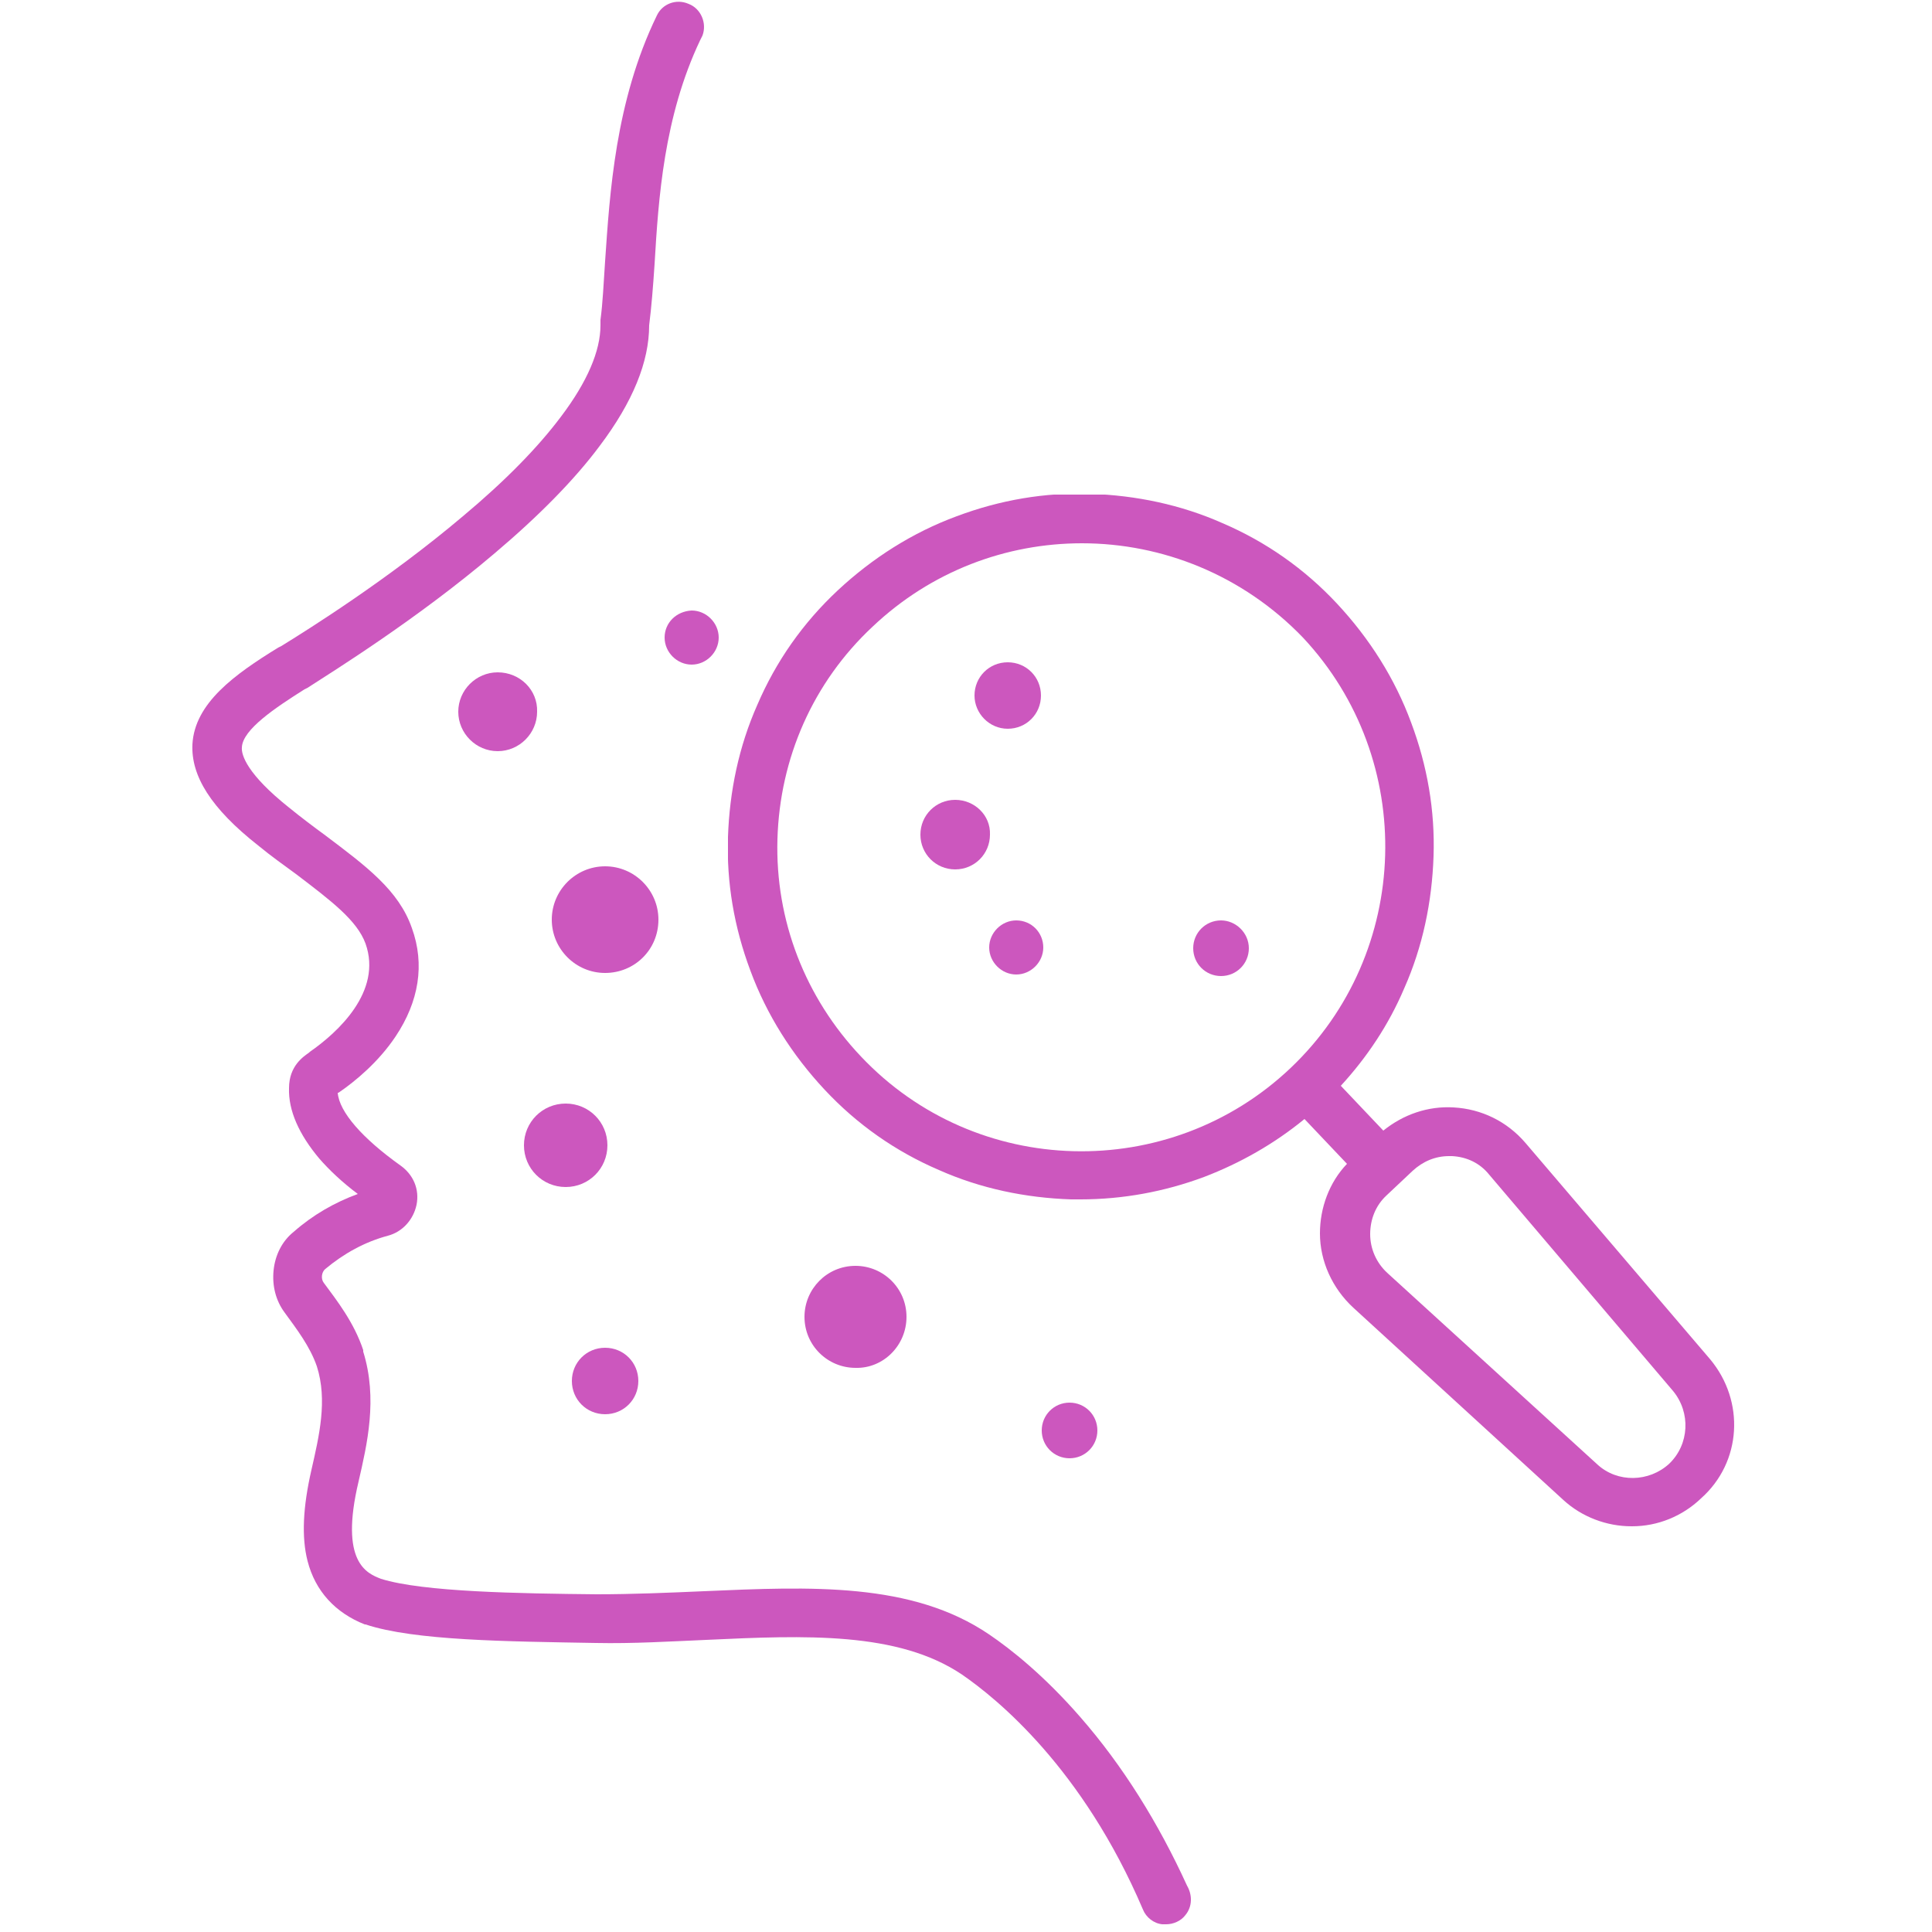
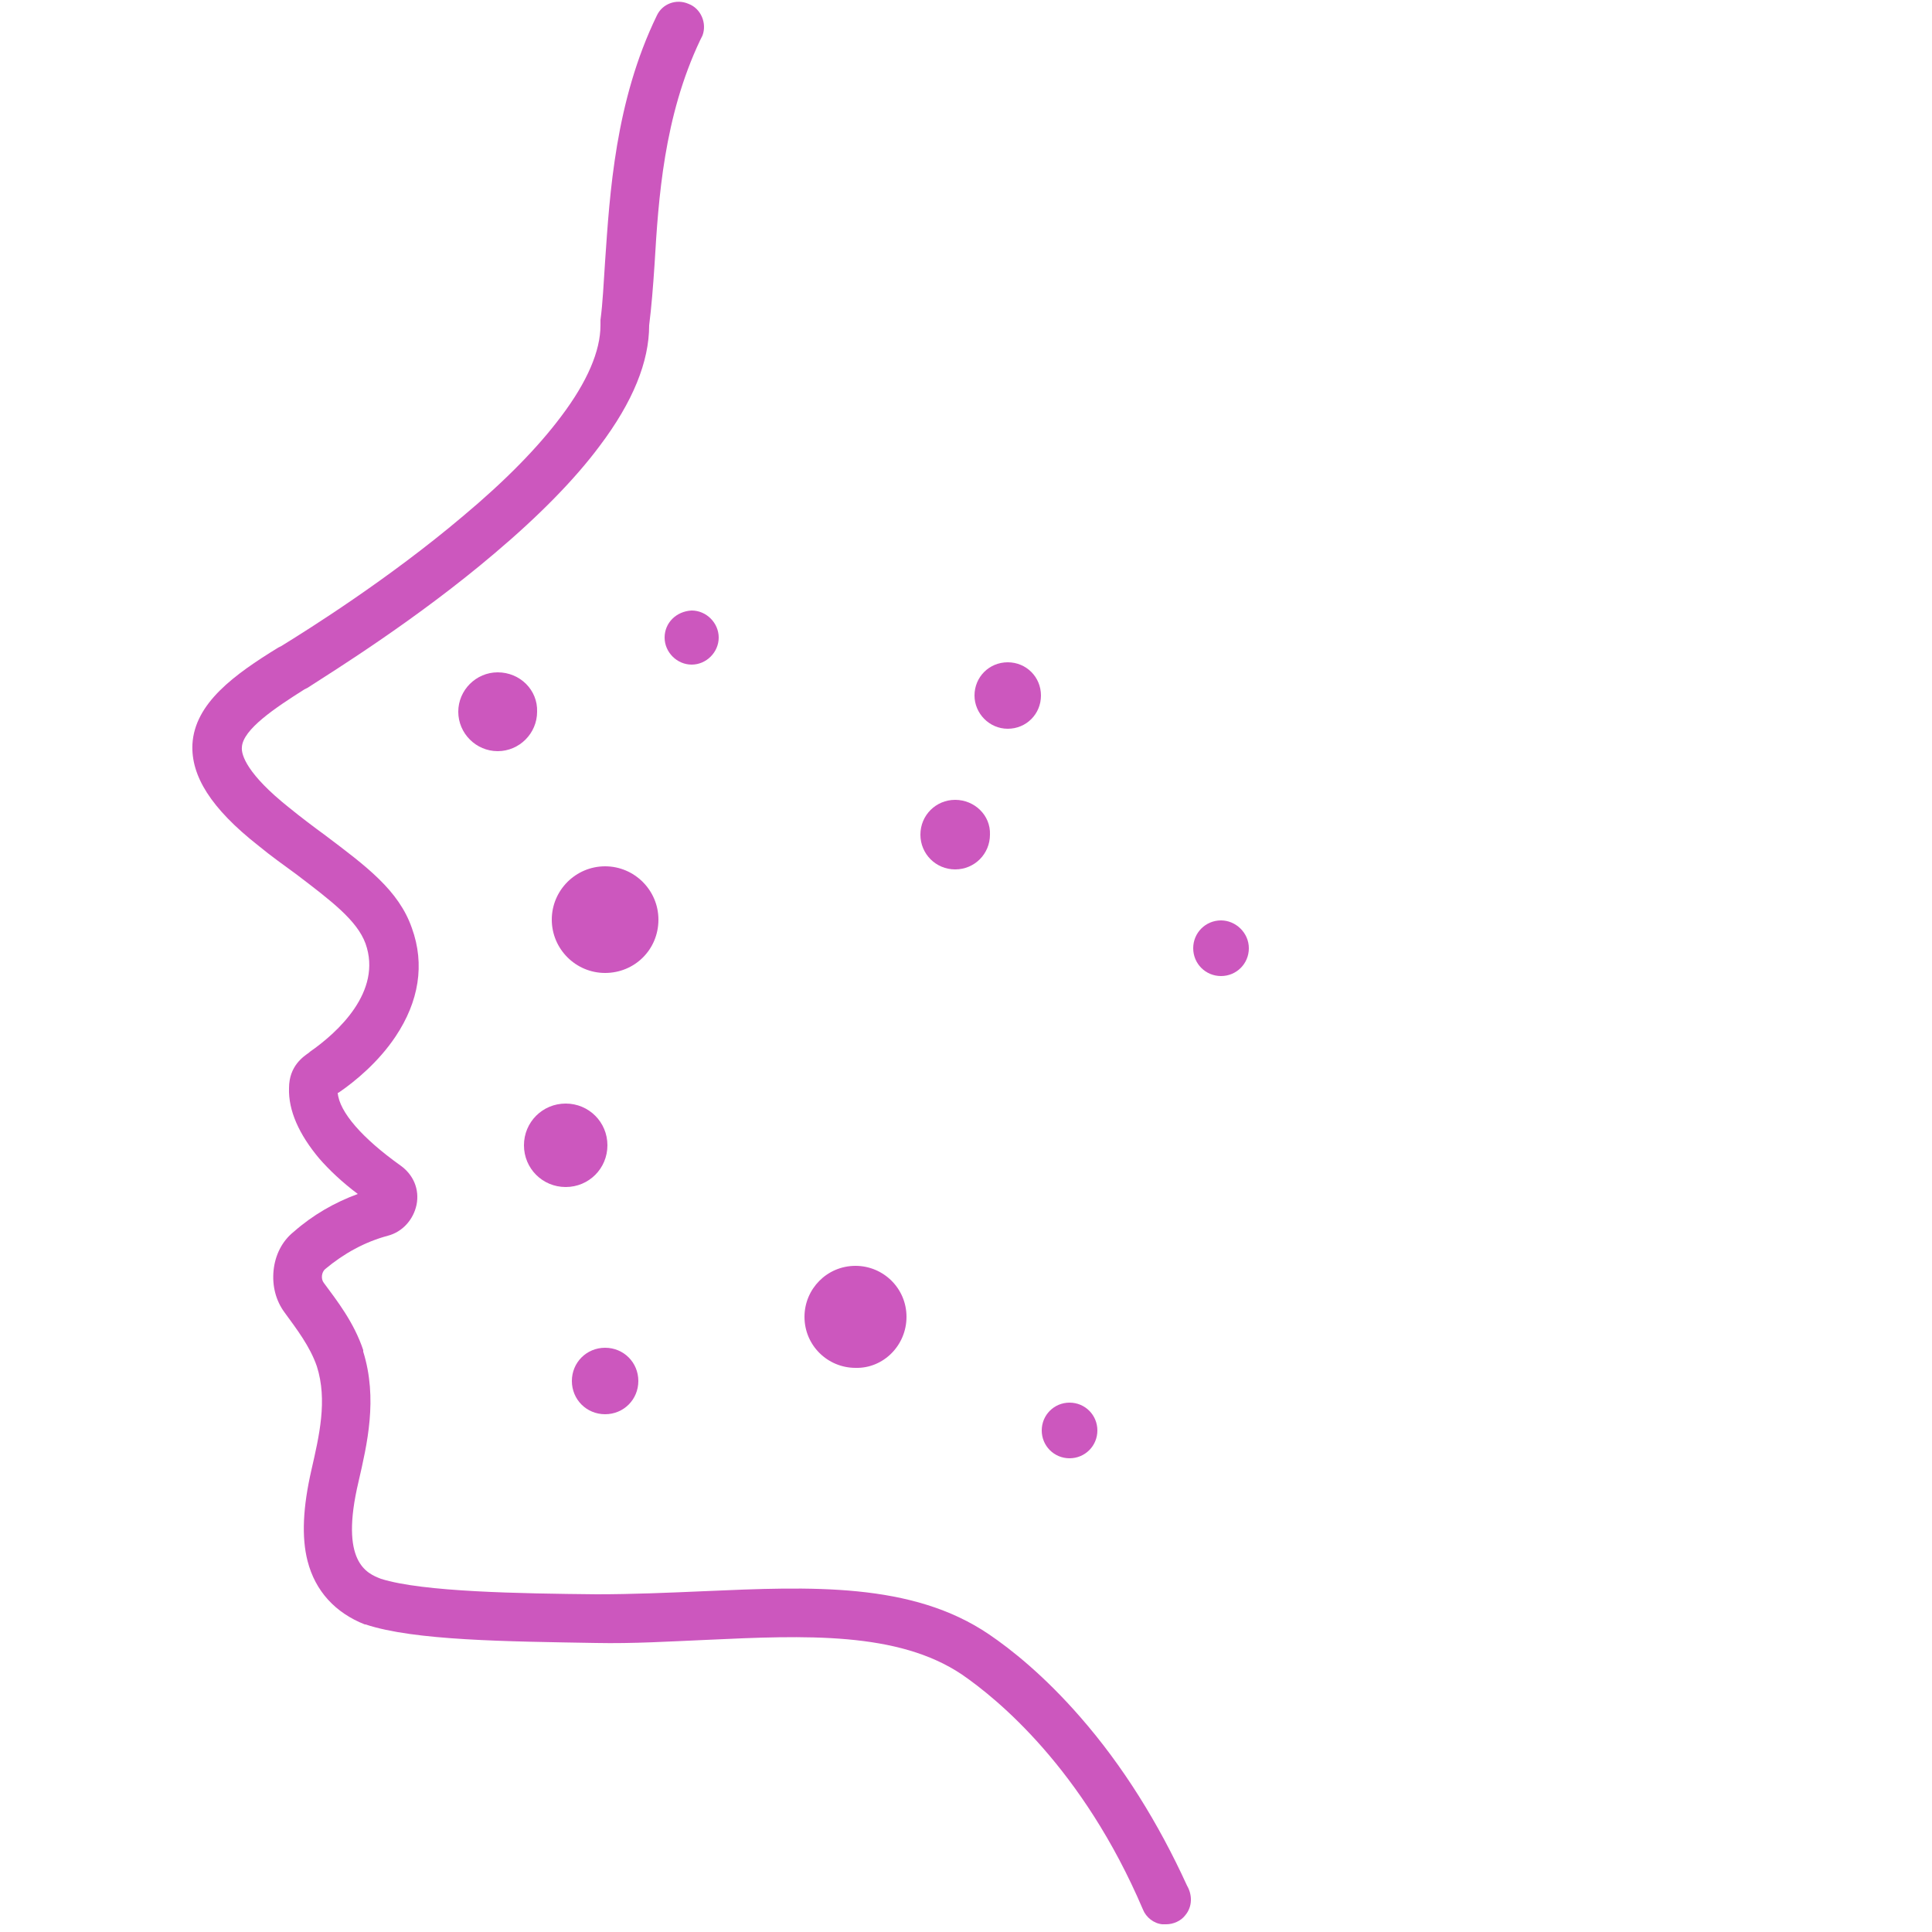
<svg xmlns="http://www.w3.org/2000/svg" xmlns:xlink="http://www.w3.org/1999/xlink" version="1.1" id="Layer_1" x="0px" y="0px" viewBox="0 0 250 250" style="enable-background:new 0 0 250 250;" xml:space="preserve">
  <style type="text/css">
	.st0{fill:none;}
	.st1{fill:#CC57BE;}
	.st2{clip-path:url(#SVGID_00000011748671127430028090000000150786524997969809_);}
</style>
  <rect x="24.9" y="0.2" class="st0" width="129.1" height="248.9" />
  <g>
    <path class="st1" d="M139.8,222.2c-4.7-5.4-9-8.8-11.8-10.7c-10-6.8-23.1-6.2-36.9-5.6c-4.6,0.2-9.3,0.4-13.9,0.4   c-10-0.1-22.5-0.3-27.9-2c-1.8-0.7-5.4-2.1-2.9-12.6c1.1-4.8,2.5-10.7,0.6-16.8c0,0,0-0.1,0-0.2c-1.2-3.6-3.4-6.4-5.1-8.7   c-0.4-0.5-0.3-1.4,0.2-1.8c2.4-2,5.1-3.5,8.1-4.3c1.9-0.5,3.3-2.1,3.7-4c0.4-2-0.4-3.9-2.1-5.1c-4.9-3.5-7.9-6.9-8.1-9.4   c0,0,0,0,0.1,0c2.2-1.5,5.2-4,7.4-7.3c3-4.5,3.8-9.3,2.1-14c-1.7-4.9-5.9-8-11.2-12c-1.5-1.1-3.1-2.3-4.7-3.6   c-5.4-4.3-6.2-6.8-6.1-7.8c0.1-2.3,4.3-5.1,8.1-7.5l0.4-0.2C43.2,86.8,54,80.1,64,71.6c5.8-4.9,10.4-9.6,13.6-13.9   C81.9,52,84,46.8,84,42.1l0,0c0.3-2.4,0.5-4.9,0.7-7.9c0.5-8.5,1.2-19.1,5.9-29c0.1-0.2,0.2-0.4,0.3-0.6c0.6-1.6-0.2-3.5-1.8-4.1   c-1.6-0.7-3.4,0-4.1,1.5c-5.4,11.1-6.1,23.1-6.7,31.8c-0.2,2.9-0.3,5.4-0.6,7.6c0,0.1,0,0.2,0,0.3l0,0c0,0.1,0,0.2,0,0.4   c0,3.3-1.7,7.3-5.1,11.8c-3,4-7.2,8.3-12.7,12.9C50.2,75,39.8,81.5,36.4,83.6L36,83.8c-5.7,3.5-10.8,7.2-11.1,12.5   c-0.2,4.1,2.4,8.3,8.5,13.1c1.7,1.4,3.4,2.6,4.9,3.7c4.6,3.5,7.9,6,9,9c2.2,6.2-3.6,11.5-7.2,14l-0.1,0.1c-0.7,0.5-2.6,1.7-2.6,4.6   c-0.1,2.9,1.3,6,3.9,9.1c1.3,1.5,3,3.1,5,4.6c-3,1.1-5.8,2.7-8.3,4.9c-1.5,1.2-2.4,3-2.6,5c-0.2,2,0.3,3.9,1.4,5.4   c1.6,2.2,3.3,4.4,4.2,7l0,0l0,0c1.4,4.4,0.3,9-0.7,13.4c-1.1,4.8-1.3,8.7-0.5,11.8c1,3.9,3.6,6.7,7.4,8.2h0.1   c6.3,2.1,18.3,2.2,29.8,2.4c4.8,0.1,9.6-0.2,14.3-0.4c12.8-0.6,24.8-1.1,33.1,4.5c4.5,3.1,15.6,12.1,23.4,30.4   c0.4,1,1.4,1.8,2.5,1.9c0.2,0,0.3,0,0.5,0c0.9,0,1.9-0.4,2.5-1.2c0.9-1.1,0.9-2.6,0.2-3.8C149.9,235.9,145.3,228.5,139.8,222.2" />
  </g>
  <path class="st1" d="M64.4,87c-2.8,0-5.1,2.3-5.1,5.1c0,2.8,2.3,5.1,5.1,5.1c2.8,0,5.1-2.3,5.1-5.1C69.6,89.3,67.3,87,64.4,87" />
  <path class="st1" d="M85.2,119c0-3.8-3.1-6.9-6.9-6.9s-6.9,3.1-6.9,6.9s3.1,6.9,6.9,6.9S85.2,122.9,85.2,119" />
  <path class="st1" d="M73.2,153.6c3,0,5.4-2.4,5.4-5.4s-2.4-5.4-5.4-5.4s-5.4,2.4-5.4,5.4C67.8,151.2,70.2,153.6,73.2,153.6" />
  <path class="st1" d="M117.3,170.4c0-3.7-3-6.6-6.6-6.6c-3.7,0-6.6,3-6.6,6.6c0,3.7,3,6.6,6.6,6.6  C114.3,177.1,117.3,174.1,117.3,170.4" />
-   <path class="st1" d="M131.5,119.1c-1.9,0-3.5,1.6-3.5,3.5s1.6,3.5,3.5,3.5s3.5-1.6,3.5-3.5S133.5,119.1,131.5,119.1" />
  <path class="st1" d="M123.6,103.5c-2.5,0-4.5,2-4.5,4.5s2,4.5,4.5,4.5s4.5-2,4.5-4.5C128.2,105.5,126.1,103.5,123.6,103.5" />
  <path class="st1" d="M130.4,94.3c2.4,0,4.3-1.9,4.3-4.3s-1.9-4.3-4.3-4.3c-2.4,0-4.3,1.9-4.3,4.3C126.1,92.3,128,94.3,130.4,94.3" />
  <path class="st1" d="M78.3,183c2.4,0,4.3-1.9,4.3-4.3c0-2.4-1.9-4.3-4.3-4.3s-4.3,1.9-4.3,4.3S75.9,183,78.3,183" />
  <path class="st1" d="M86,82.5c0,1.9,1.6,3.5,3.5,3.5s3.5-1.6,3.5-3.5S91.4,79,89.5,79C87.5,79.1,86,80.6,86,82.5" />
  <path class="st1" d="M142,185.1c0-2-1.6-3.6-3.6-3.6s-3.6,1.6-3.6,3.6s1.6,3.6,3.6,3.6C140.4,188.7,142,187.1,142,185.1" />
  <path class="st1" d="M158,119.1c-2,0-3.6,1.6-3.6,3.6s1.6,3.6,3.6,3.6s3.6-1.6,3.6-3.6S159.9,119.1,158,119.1" />
  <g>
    <defs>
-       <rect id="SVGID_1_" x="94.2" y="64" width="130.2" height="133.7" />
-     </defs>
+       </defs>
    <clipPath id="SVGID_00000029736304711792508210000000898738462713664417_">
      <use xlink:href="#SVGID_1_" style="overflow:visible;" />
    </clipPath>
    <g style="clip-path:url(#SVGID_00000029736304711792508210000000898738462713664417_);">
      <path class="st1" d="M216,189.4c-2.6,2.4-6.7,2.5-9.3,0.1l-27.2-24.8c-1.4-1.3-2.2-3.1-2.2-5s0.7-3.7,2.1-5l1.7-1.6l1.7-1.6    c1.3-1.2,2.9-1.9,4.7-1.9c0.1,0,0.2,0,0.4,0c1.9,0.1,3.6,0.9,4.8,2.4l23.8,28C218.8,182.8,218.6,186.9,216,189.4z M167,138.2    c-15.7,14.9-40.7,14.3-55.6-1.5c-7.2-7.6-11.1-17.6-10.8-28.1c0.3-10.5,4.6-20.3,12.3-27.5c7.6-7.2,17.3-10.8,27.1-10.8    c10.4,0,20.8,4.1,28.6,12.2C183.4,98.3,182.7,123.3,167,138.2z M221.3,175.9l-23.9-28c-2.4-2.8-5.7-4.4-9.3-4.6    c-3.3-0.2-6.5,0.9-9.1,3l-5.5-5.8c3.4-3.7,6.2-7.9,8.2-12.6c2.4-5.4,3.6-11.2,3.8-17.1s-0.8-11.7-2.9-17.3    c-2.1-5.7-5.4-10.9-9.6-15.4c-4.2-4.5-9.2-8-14.8-10.4c-5.4-2.4-11.2-3.6-17.1-3.8c-5.9-0.2-11.7,0.8-17.3,2.9    c-5.7,2.1-10.9,5.4-15.4,9.6s-8,9.2-10.4,14.8c-2.4,5.4-3.6,11.2-3.8,17.1c-0.2,5.9,0.8,11.7,2.9,17.3c2.1,5.7,5.4,10.9,9.6,15.4    s9.2,8,14.8,10.4c5.4,2.4,11.2,3.6,17.1,3.8c0.4,0,0.8,0,1.2,0c5.5,0,10.9-1,16-2.9c4.7-1.8,9.1-4.3,13-7.5l5.5,5.8    c-2.3,2.4-3.5,5.7-3.5,9c0,3.6,1.6,7.1,4.3,9.6l27.2,24.9c2.4,2.2,5.6,3.4,8.8,3.4h0.1c3.3,0,6.5-1.3,8.9-3.6    C225.4,189.2,225.8,181.3,221.3,175.9" />
    </g>
  </g>
</svg>